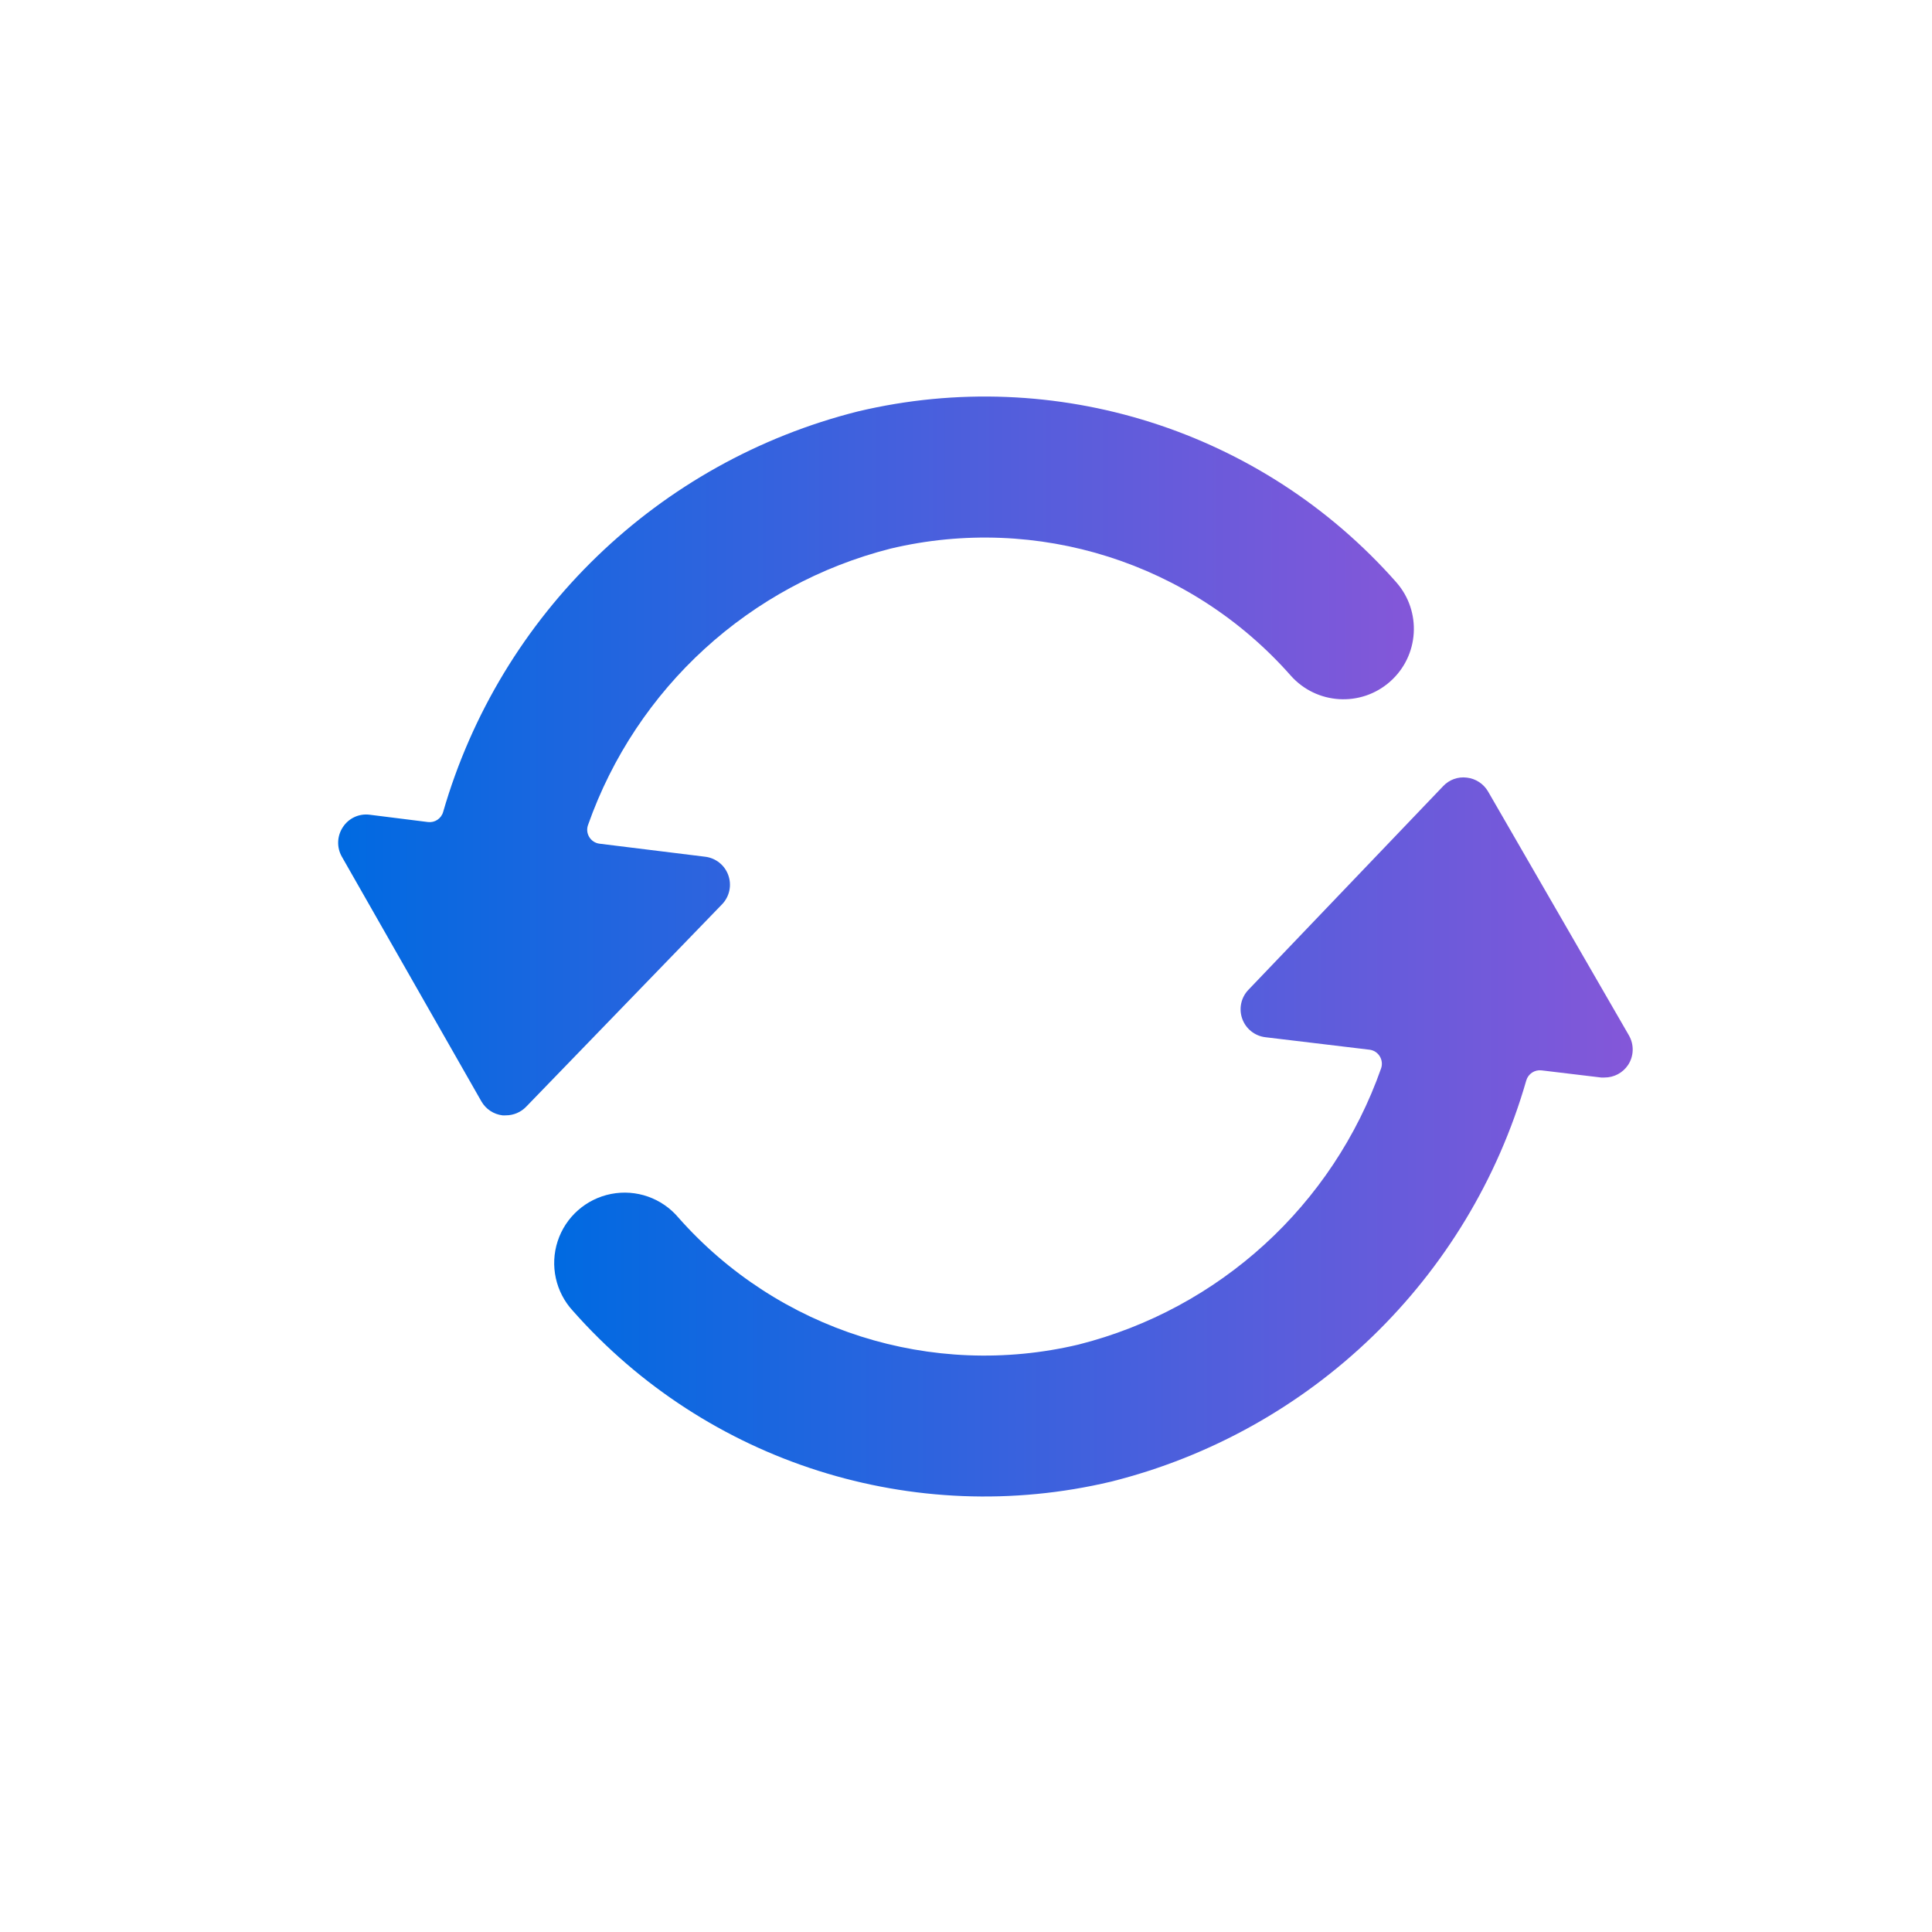
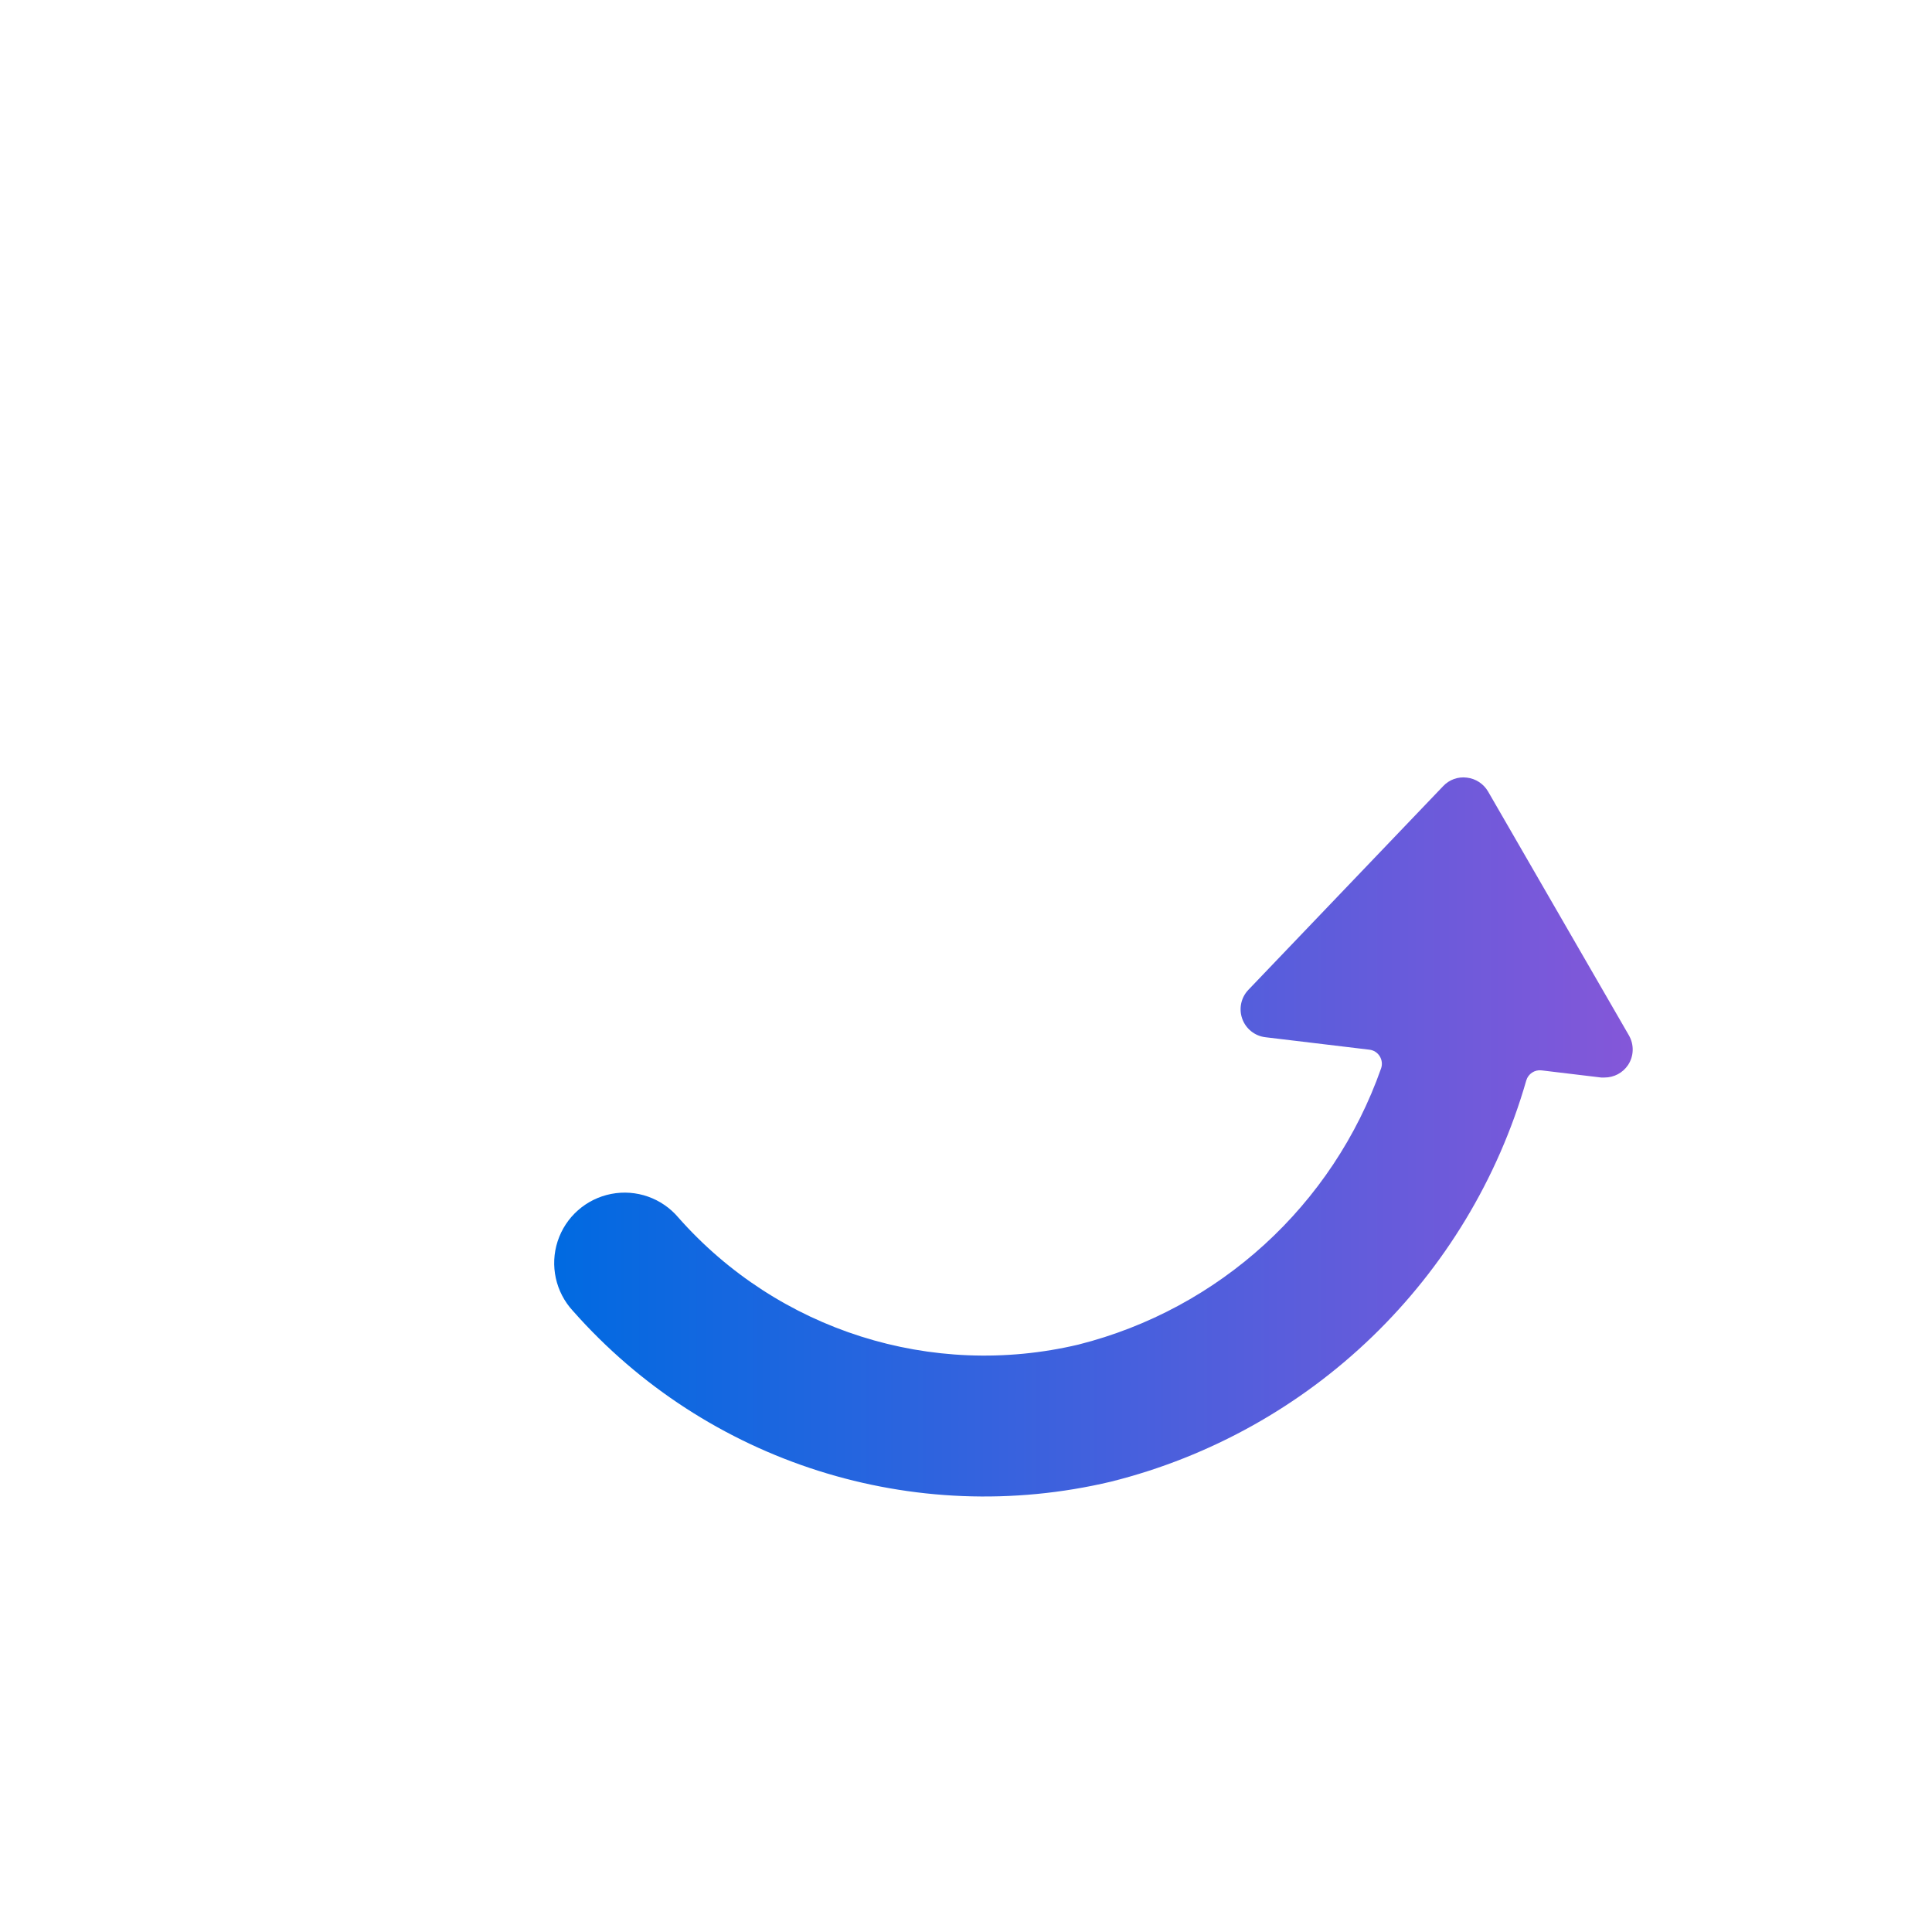
<svg xmlns="http://www.w3.org/2000/svg" width="50" height="50" viewBox="0 0 50 50" fill="none">
-   <path d="M23.049 14.198C26.842 13.297 30.823 14.56 33.403 17.483C34.07 18.236 35.222 18.307 35.976 17.639C36.73 16.972 36.8 15.82 36.133 15.066C32.663 11.135 27.31 9.436 22.209 10.646C17.038 11.944 12.947 15.893 11.468 21.015C11.418 21.187 11.251 21.297 11.073 21.274L9.566 21.085C9.294 21.05 9.025 21.174 8.875 21.404C8.721 21.634 8.71 21.931 8.847 22.171L12.458 28.503C12.572 28.703 12.774 28.837 13.002 28.865C13.032 28.867 13.062 28.867 13.092 28.865C13.29 28.865 13.479 28.785 13.616 28.643L18.687 23.403C18.879 23.204 18.942 22.913 18.849 22.652C18.757 22.391 18.524 22.205 18.249 22.172L15.51 21.834C15.402 21.819 15.305 21.755 15.249 21.661C15.192 21.567 15.181 21.452 15.219 21.349C16.468 17.805 19.407 15.122 23.049 14.198Z" fill="url(#paint0_linear_308_333)" />
  <path d="M42.134 27.562C42.286 27.332 42.294 27.035 42.156 26.795L38.51 20.482C38.394 20.284 38.191 20.151 37.963 20.125C37.735 20.095 37.506 20.177 37.349 20.345L32.309 25.616C32.118 25.815 32.056 26.105 32.149 26.365C32.241 26.624 32.473 26.81 32.746 26.843L35.441 27.166C35.552 27.179 35.65 27.242 35.708 27.337C35.766 27.431 35.779 27.547 35.742 27.651C34.494 31.195 31.554 33.877 27.912 34.797C24.119 35.697 20.139 34.434 17.558 31.512C17.131 31.006 16.465 30.772 15.816 30.899C15.167 31.026 14.637 31.494 14.432 32.123C14.227 32.751 14.379 33.442 14.828 33.927C18.299 37.857 23.652 39.556 28.753 38.345C33.931 37.049 38.026 33.092 39.5 27.962C39.55 27.791 39.716 27.68 39.894 27.701L41.437 27.886C41.466 27.888 41.495 27.888 41.524 27.886C41.769 27.887 41.998 27.766 42.134 27.562Z" fill="url(#paint1_linear_308_333)" />
  <defs>
    <linearGradient id="paint0_linear_308_333" x1="8.752" y1="19.298" x2="36.591" y2="19.298" gradientUnits="userSpaceOnUse">
      <stop stop-color="#006AE1" />
      <stop offset="1" stop-color="#8457D9" />
    </linearGradient>
    <linearGradient id="paint1_linear_308_333" x1="14.342" y1="29.158" x2="42.254" y2="29.158" gradientUnits="userSpaceOnUse">
      <stop stop-color="#006AE1" />
      <stop offset="1" stop-color="#8457D9" />
    </linearGradient>
  </defs>
</svg>